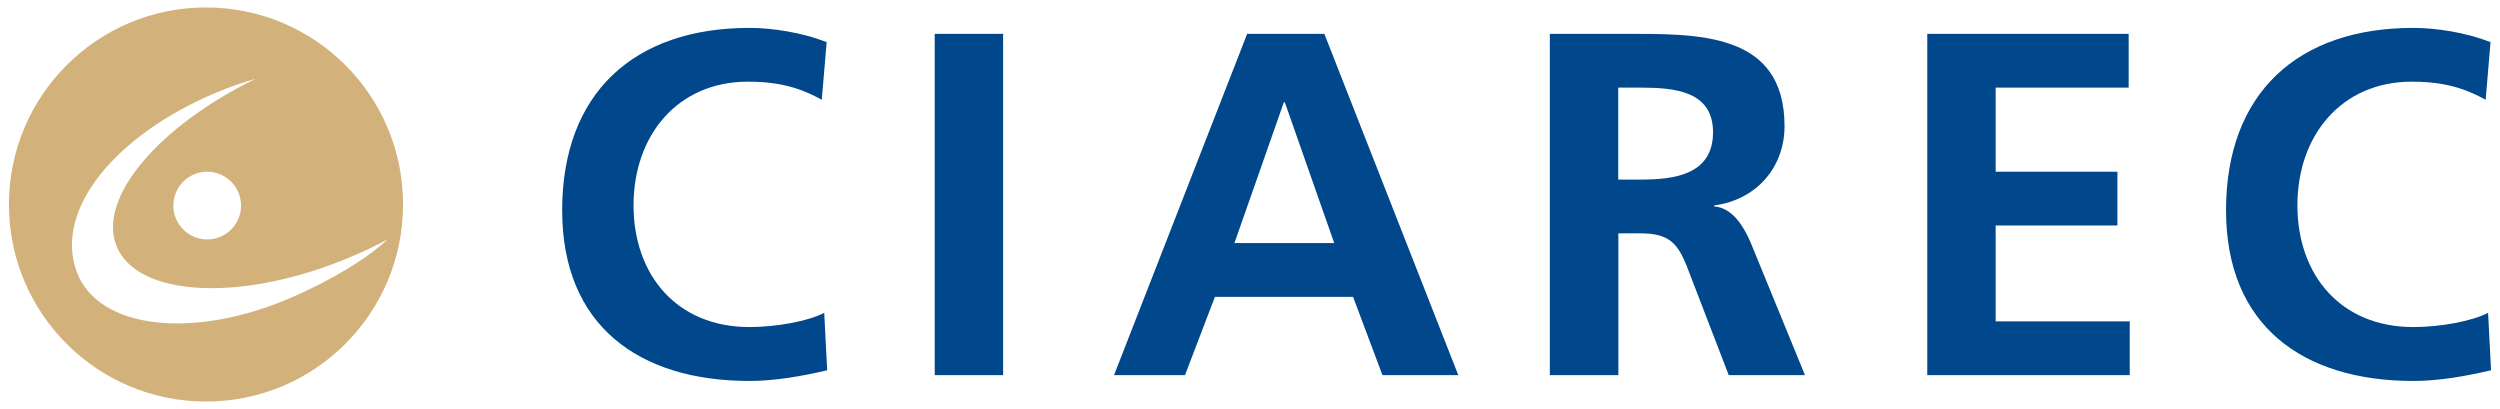
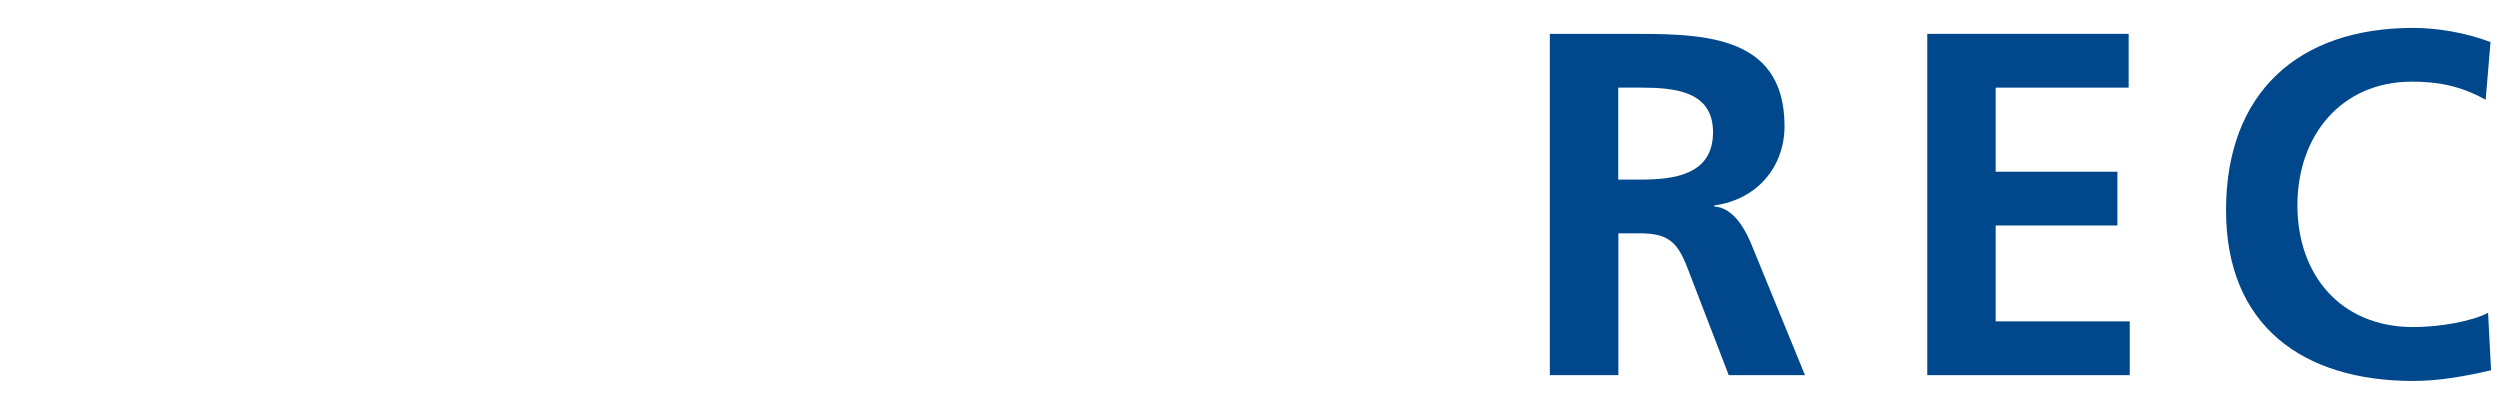
<svg xmlns="http://www.w3.org/2000/svg" id="Layer_1" x="0px" y="0px" viewBox="0 0 1846 302" style="enable-background:new 0 0 1846 302;" xml:space="preserve">
  <style type="text/css">	.st0{fill:#D3B17B;}	.st1{fill:#00488B;}</style>
-   <path class="st0" d="M152.1,5.5C71.8,5.5,6.6,70.6,6.6,151s65.1,145.5,145.5,145.5S297.6,231.4,297.6,151 C297.7,70.6,232.5,5.5,152.1,5.5z M217,218.9C142.6,251.7,71.9,243,56.5,200.3C40,154.7,85.4,99.5,159.6,68.4 c9.8-4.1,19.5-7.5,29.1-10.2C117.5,92.9,71.8,146,86,181.6c15.4,38.6,95.5,42.1,177,6.4c8.1-3.5,15.8-7.3,23.3-11.3 C269.1,192.6,242.6,207.6,217,218.9z M178,151.8c0,13.8-11.2,25-25,25s-25-11.2-25-25s11.2-25,25-25S178,138,178,151.8z" />
  <g>
-     <path class="st1" d="M610.8,273.4c-18.4,4.3-38.3,7.9-57.4,7.9c-81.6,0-138.3-40.8-138.3-126c0-86.3,52.7-134.7,138.3-134.7  c16.6,0,38.6,3.3,57,10.5l-3.6,42.6c-19.1-10.8-36.5-13.4-54.5-13.4c-52,0-84.5,39.7-84.5,91.3c0,51.3,31.8,89.9,85.6,89.9  c19.9,0,43.3-4.3,55.2-10.5L610.8,273.4z" />
-     <rect x="690.2" y="25" class="st1" width="50.5" height="252" />
-     <path class="st1" d="M920.9,25h57l98.9,252h-56l-21.7-57.8h-102L875,277h-52.4L920.9,25z M948.7,75.5H948l-36.5,104h73.7  L948.7,75.5z" />
    <path class="st1" d="M1144.4,25h54.5c54.2,0,118.8-1.8,118.8,68.2c0,29.6-19.9,54.2-52,58.5v0.7c13.7,1.1,21.7,14.8,26.7,26  l40.4,98.6h-56.3l-30.3-78.7c-7.2-18.8-13.7-26-35-26H1195V277h-50.6V25z M1194.9,132.6h16.6c24.9,0,53.4-3.6,53.4-35  c0-30.3-28.2-32.9-53.4-32.9h-16.6V132.6z" />
    <polygon class="st1" points="1423.1,25 1571.8,25 1571.8,64.7 1473.6,64.7 1473.6,126.8 1563.5,126.8 1563.5,166.5 1473.6,166.5   1473.6,237.3 1572.6,237.3 1572.6,277 1423.1,277  " />
    <path class="st1" d="M1839.4,273.4c-18.4,4.3-38.3,7.9-57.4,7.9c-81.6,0-138.3-40.8-138.3-126c0-86.3,52.7-134.7,138.3-134.7  c16.6,0,38.6,3.3,57,10.5l-3.6,42.6c-19.1-10.8-36.5-13.4-54.5-13.4c-52,0-84.5,39.7-84.5,91.3c0,51.3,31.8,89.9,85.6,89.9  c19.9,0,43.3-4.3,55.2-10.5L1839.4,273.4z" />
  </g>
</svg>